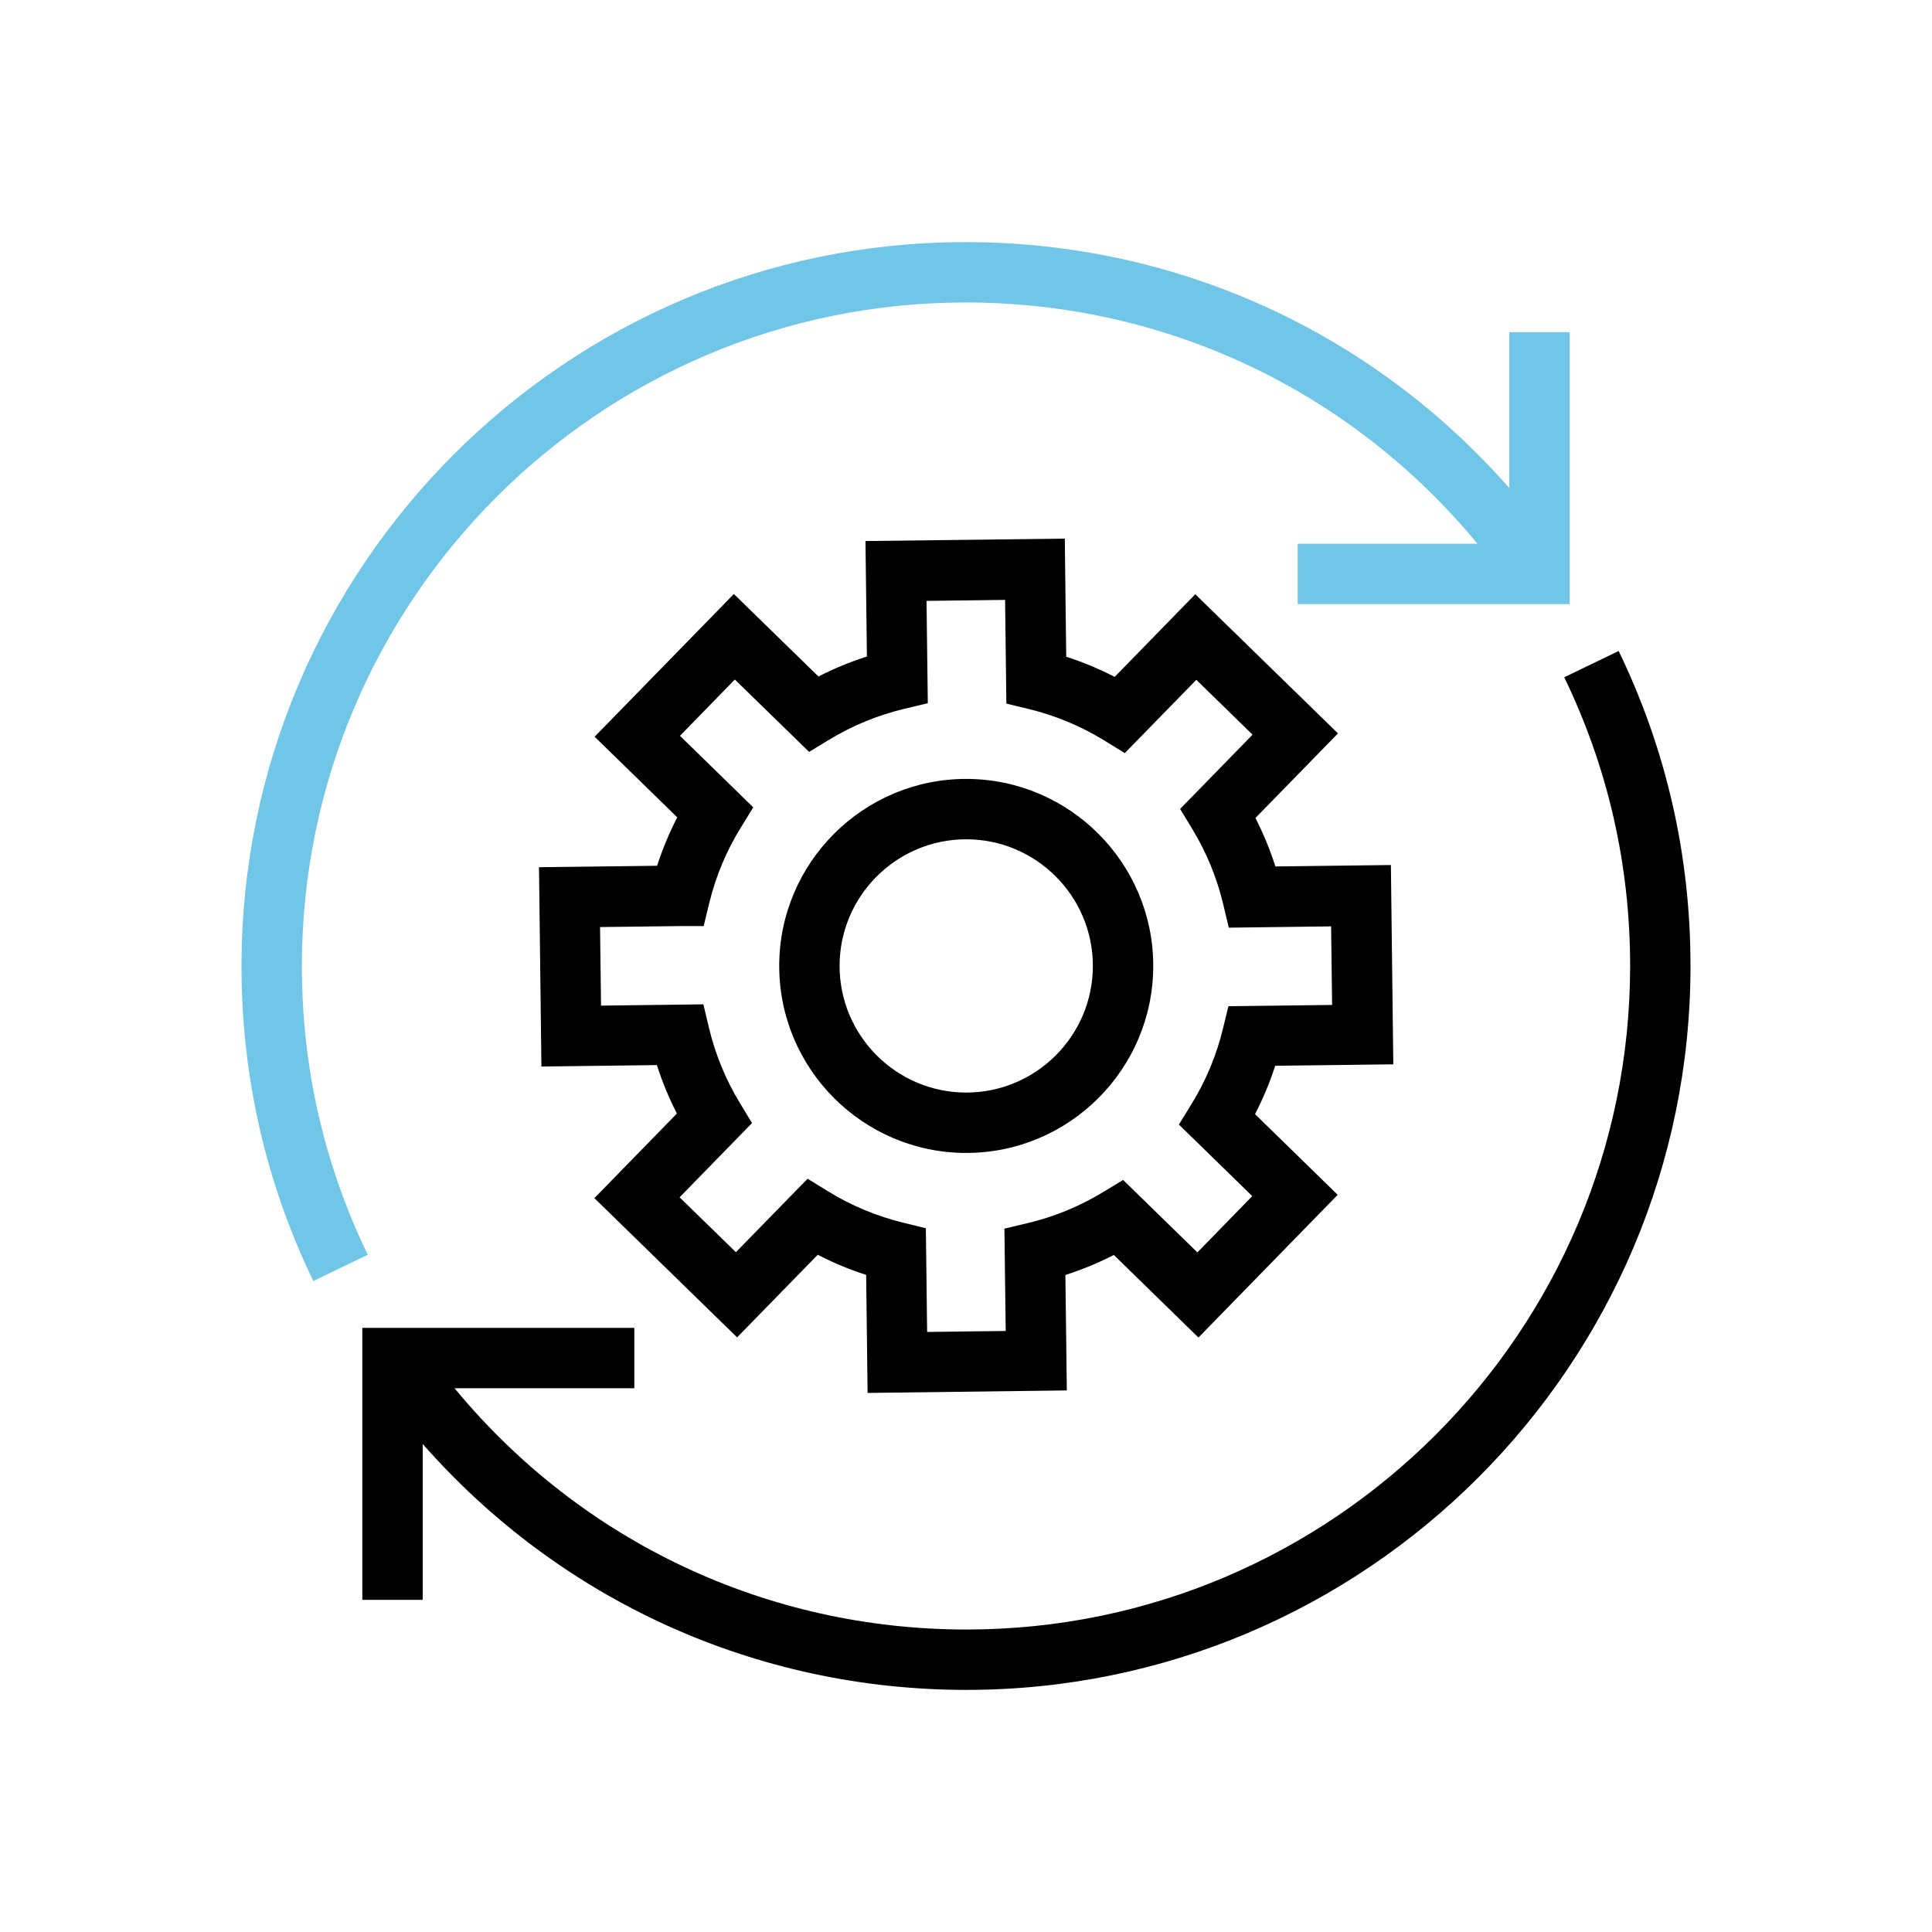
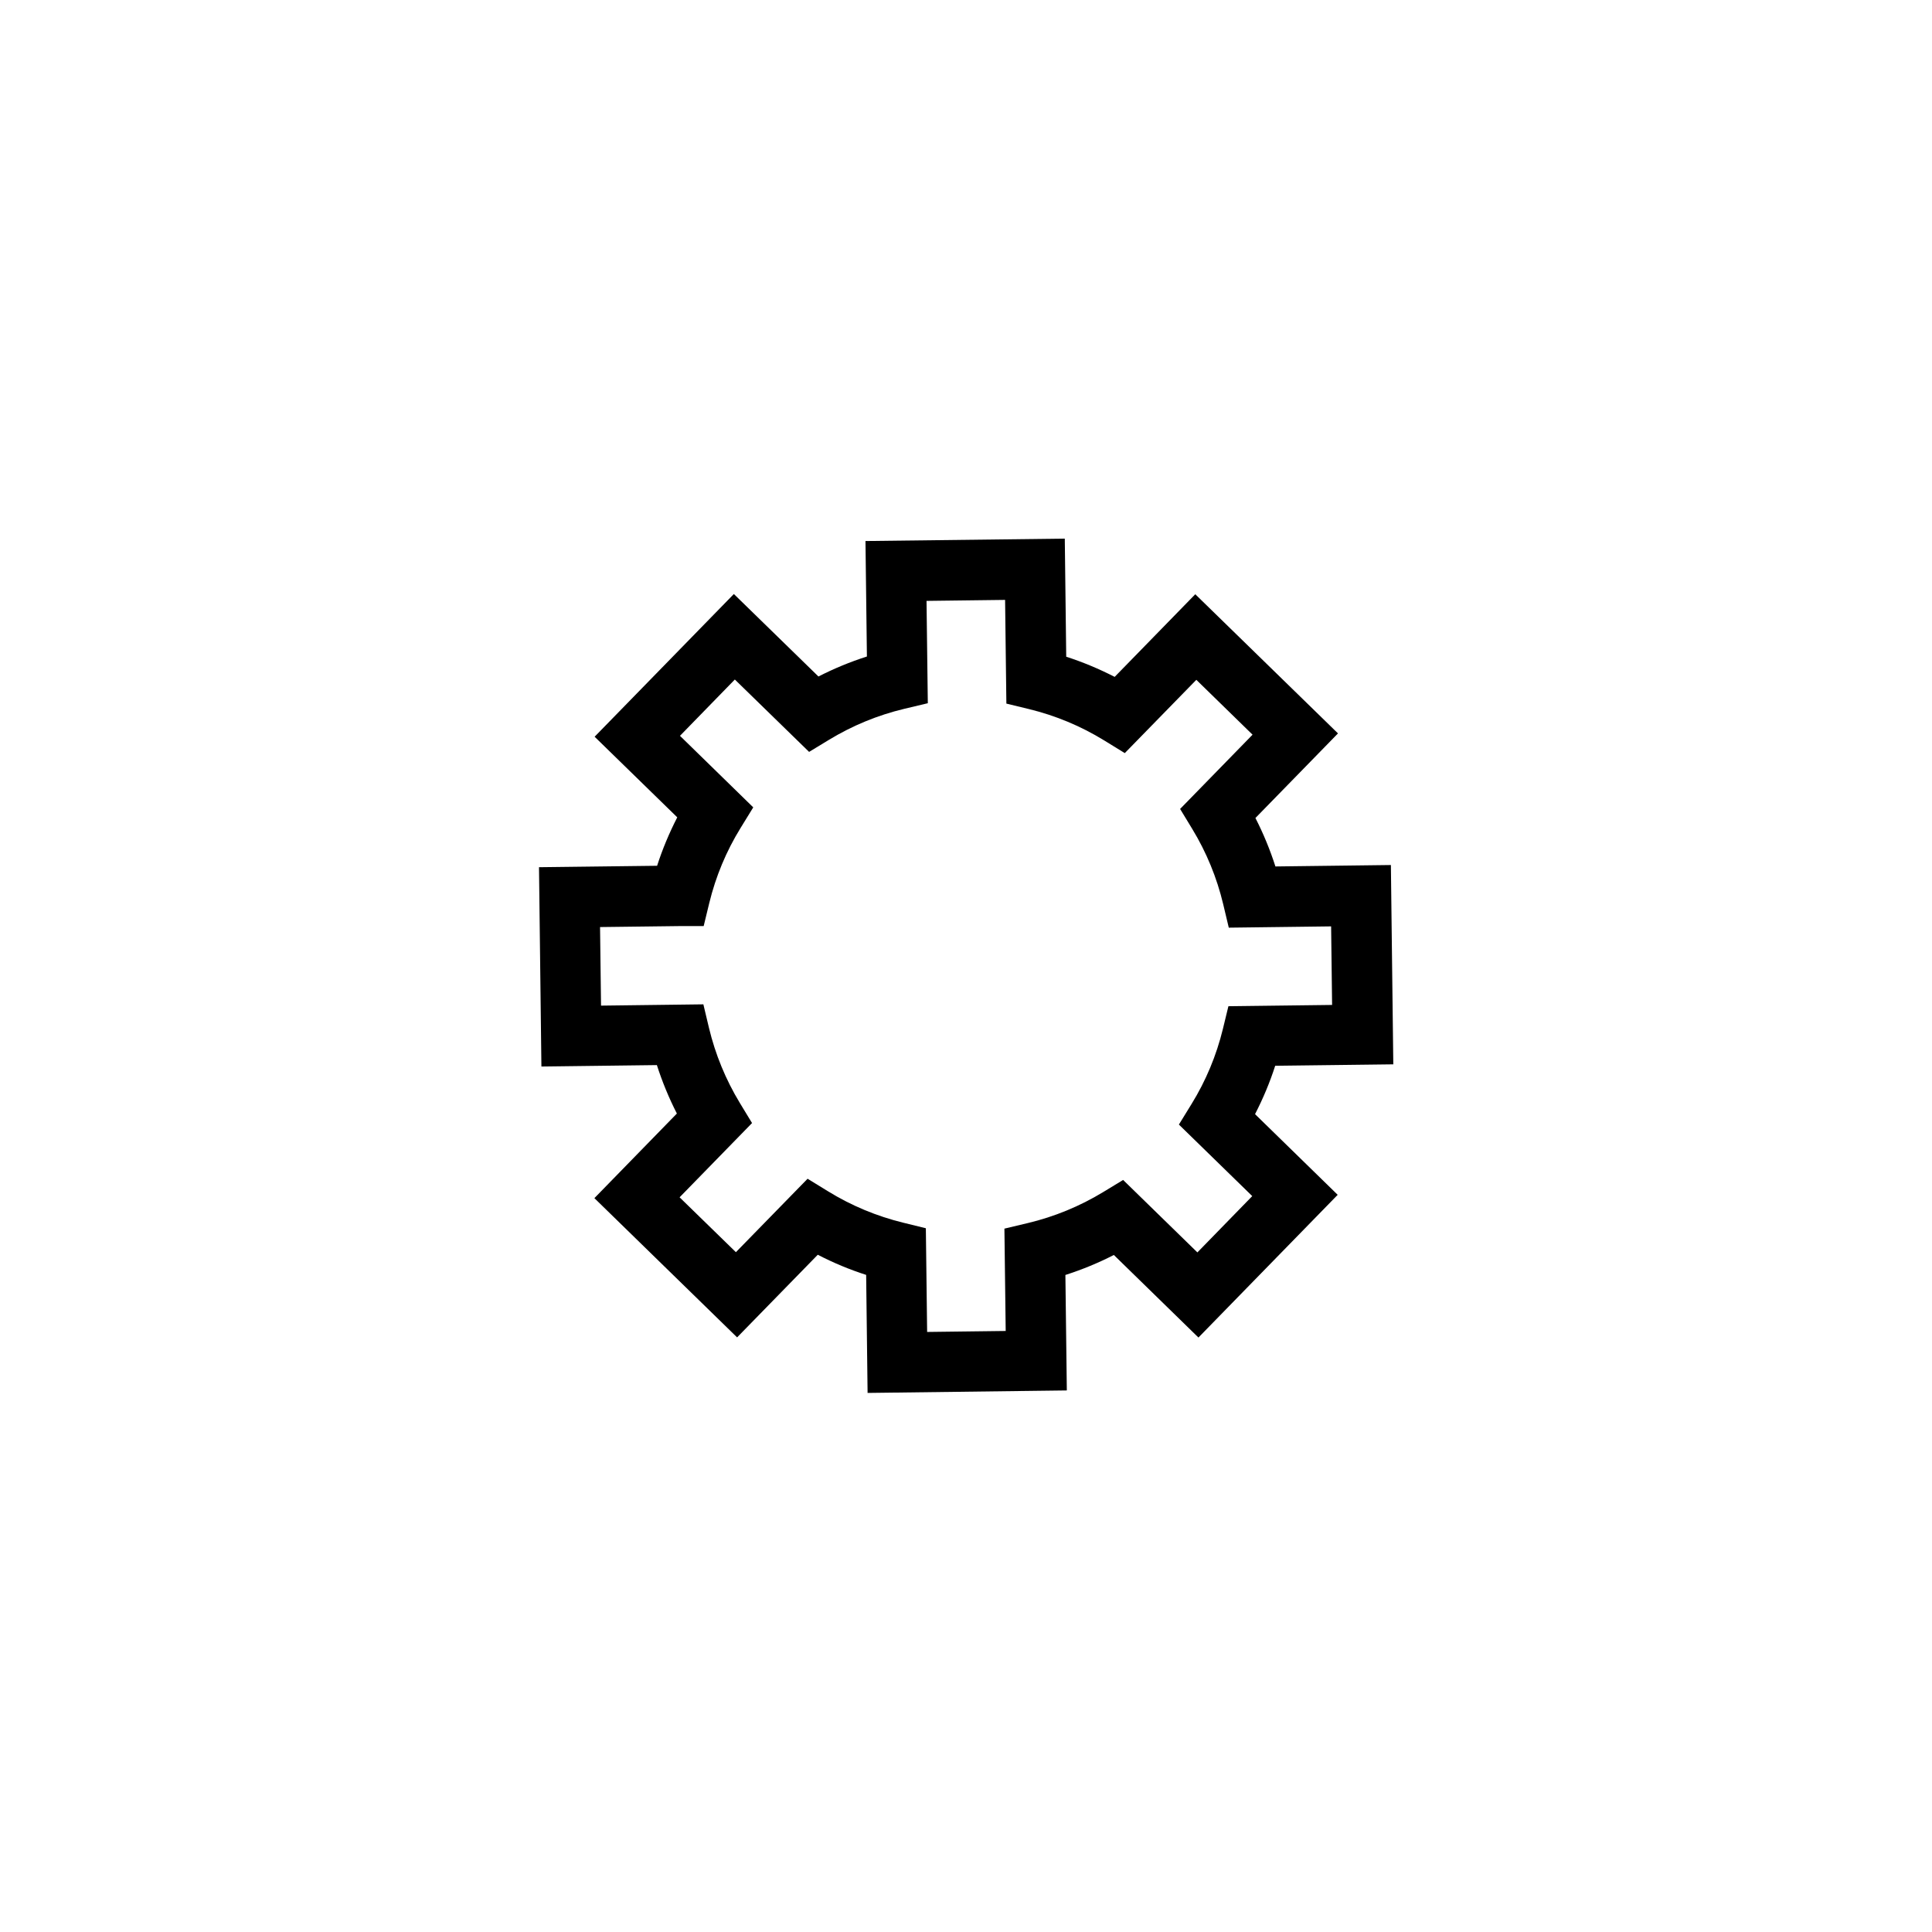
<svg xmlns="http://www.w3.org/2000/svg" id="Layer_1" width="256" height="256" viewBox="0 0 256 256">
  <defs>
    <style>.cls-1{fill:none;}.cls-2{fill:#71c5e7;}</style>
  </defs>
-   <rect class="cls-1" x="0" width="256" height="256" />
  <g>
    <g>
      <g>
        <path d="m114.96,184.59l-.19-15.66c-2.21-.71-4.35-1.6-6.41-2.67l-10.69,10.95-18.91-18.45,10.93-11.21c-1.06-2.07-1.94-4.21-2.65-6.42l-15.3.19-.32-26.41,15.65-.19c.71-2.21,1.61-4.35,2.67-6.42l-10.95-10.68,18.45-18.91,11.21,10.93c2.07-1.06,4.21-1.94,6.42-2.65l-.19-15.3,26.41-.32.19,15.65c2.21.71,4.35,1.61,6.42,2.67l10.68-10.95,18.91,18.44-10.94,11.21c1.06,2.07,1.94,4.21,2.65,6.42l15.3-.19.32,26.41-15.65.19c-.71,2.21-1.61,4.35-2.67,6.41l10.95,10.69-18.45,18.91-11.21-10.94c-2.06,1.06-4.21,1.94-6.42,2.65l.19,15.3-26.41.33Zm-7.95-28.4l2.72,1.67c3.09,1.9,6.43,3.29,9.94,4.15l3.01.74.17,13.74,10.41-.13-.17-13.56,3.11-.74c3.52-.84,6.87-2.22,9.97-4.1l2.65-1.61,9.84,9.6,7.27-7.46-9.72-9.48,1.68-2.73c1.9-3.08,3.29-6.42,4.15-9.94l.73-3.01,13.74-.17-.13-10.41-13.56.17-.74-3.11c-.84-3.52-2.22-6.88-4.1-9.97l-1.61-2.65,9.6-9.84-7.45-7.27-9.48,9.71-2.73-1.68c-3.09-1.9-6.43-3.29-9.95-4.15l-3.01-.73-.17-13.74-10.41.13.17,13.56-3.11.74c-3.52.84-6.87,2.22-9.97,4.1l-2.65,1.61-9.84-9.59-7.27,7.46,9.71,9.48-1.68,2.73c-1.9,3.08-3.29,6.42-4.15,9.95l-.74,3.05h-3.15l-10.58.13.13,10.41,13.56-.17.74,3.11c.84,3.51,2.22,6.87,4.1,9.97l1.61,2.65-9.6,9.84,7.46,7.27,9.48-9.71Z" />
-         <path d="m128.03,152.77c-13.66,0-24.78-11.12-24.78-24.78s11.12-24.78,24.78-24.78,24.78,11.12,24.78,24.78-11.12,24.78-24.78,24.78Zm0-41.56c-9.25,0-16.78,7.53-16.78,16.78s7.53,16.78,16.78,16.78,16.78-7.53,16.78-16.78-7.53-16.78-16.78-16.78Z" />
      </g>
-       <path d="m224,127.99c0,52.9-43.04,95.93-95.94,95.93-27.83,0-53.81-11.82-72.05-32.59v20.66h-8v-36.04h36.04v8h-23.82c16.79,20.34,41.4,31.97,67.83,31.97,48.49,0,87.94-39.44,87.94-87.93,0-13.41-2.94-26.27-8.73-38.25l7.21-3.48c6.32,13.07,9.52,27.11,9.52,41.73Z" />
-       <path class="cls-2" d="m207.99,44.01v36.04h-36.04v-8h23.82c-16.79-20.34-41.4-31.97-67.83-31.97-48.49,0-87.94,39.44-87.94,87.93,0,13.41,2.94,26.27,8.73,38.25l-7.21,3.48c-6.32-13.07-9.52-27.11-9.52-41.73,0-52.9,43.04-95.93,95.94-95.93,27.83,0,53.81,11.82,72.05,32.59v-20.66h8Z" />
    </g>
    <rect class="cls-1" x="32" y="32" width="192" height="192" />
  </g>
</svg>